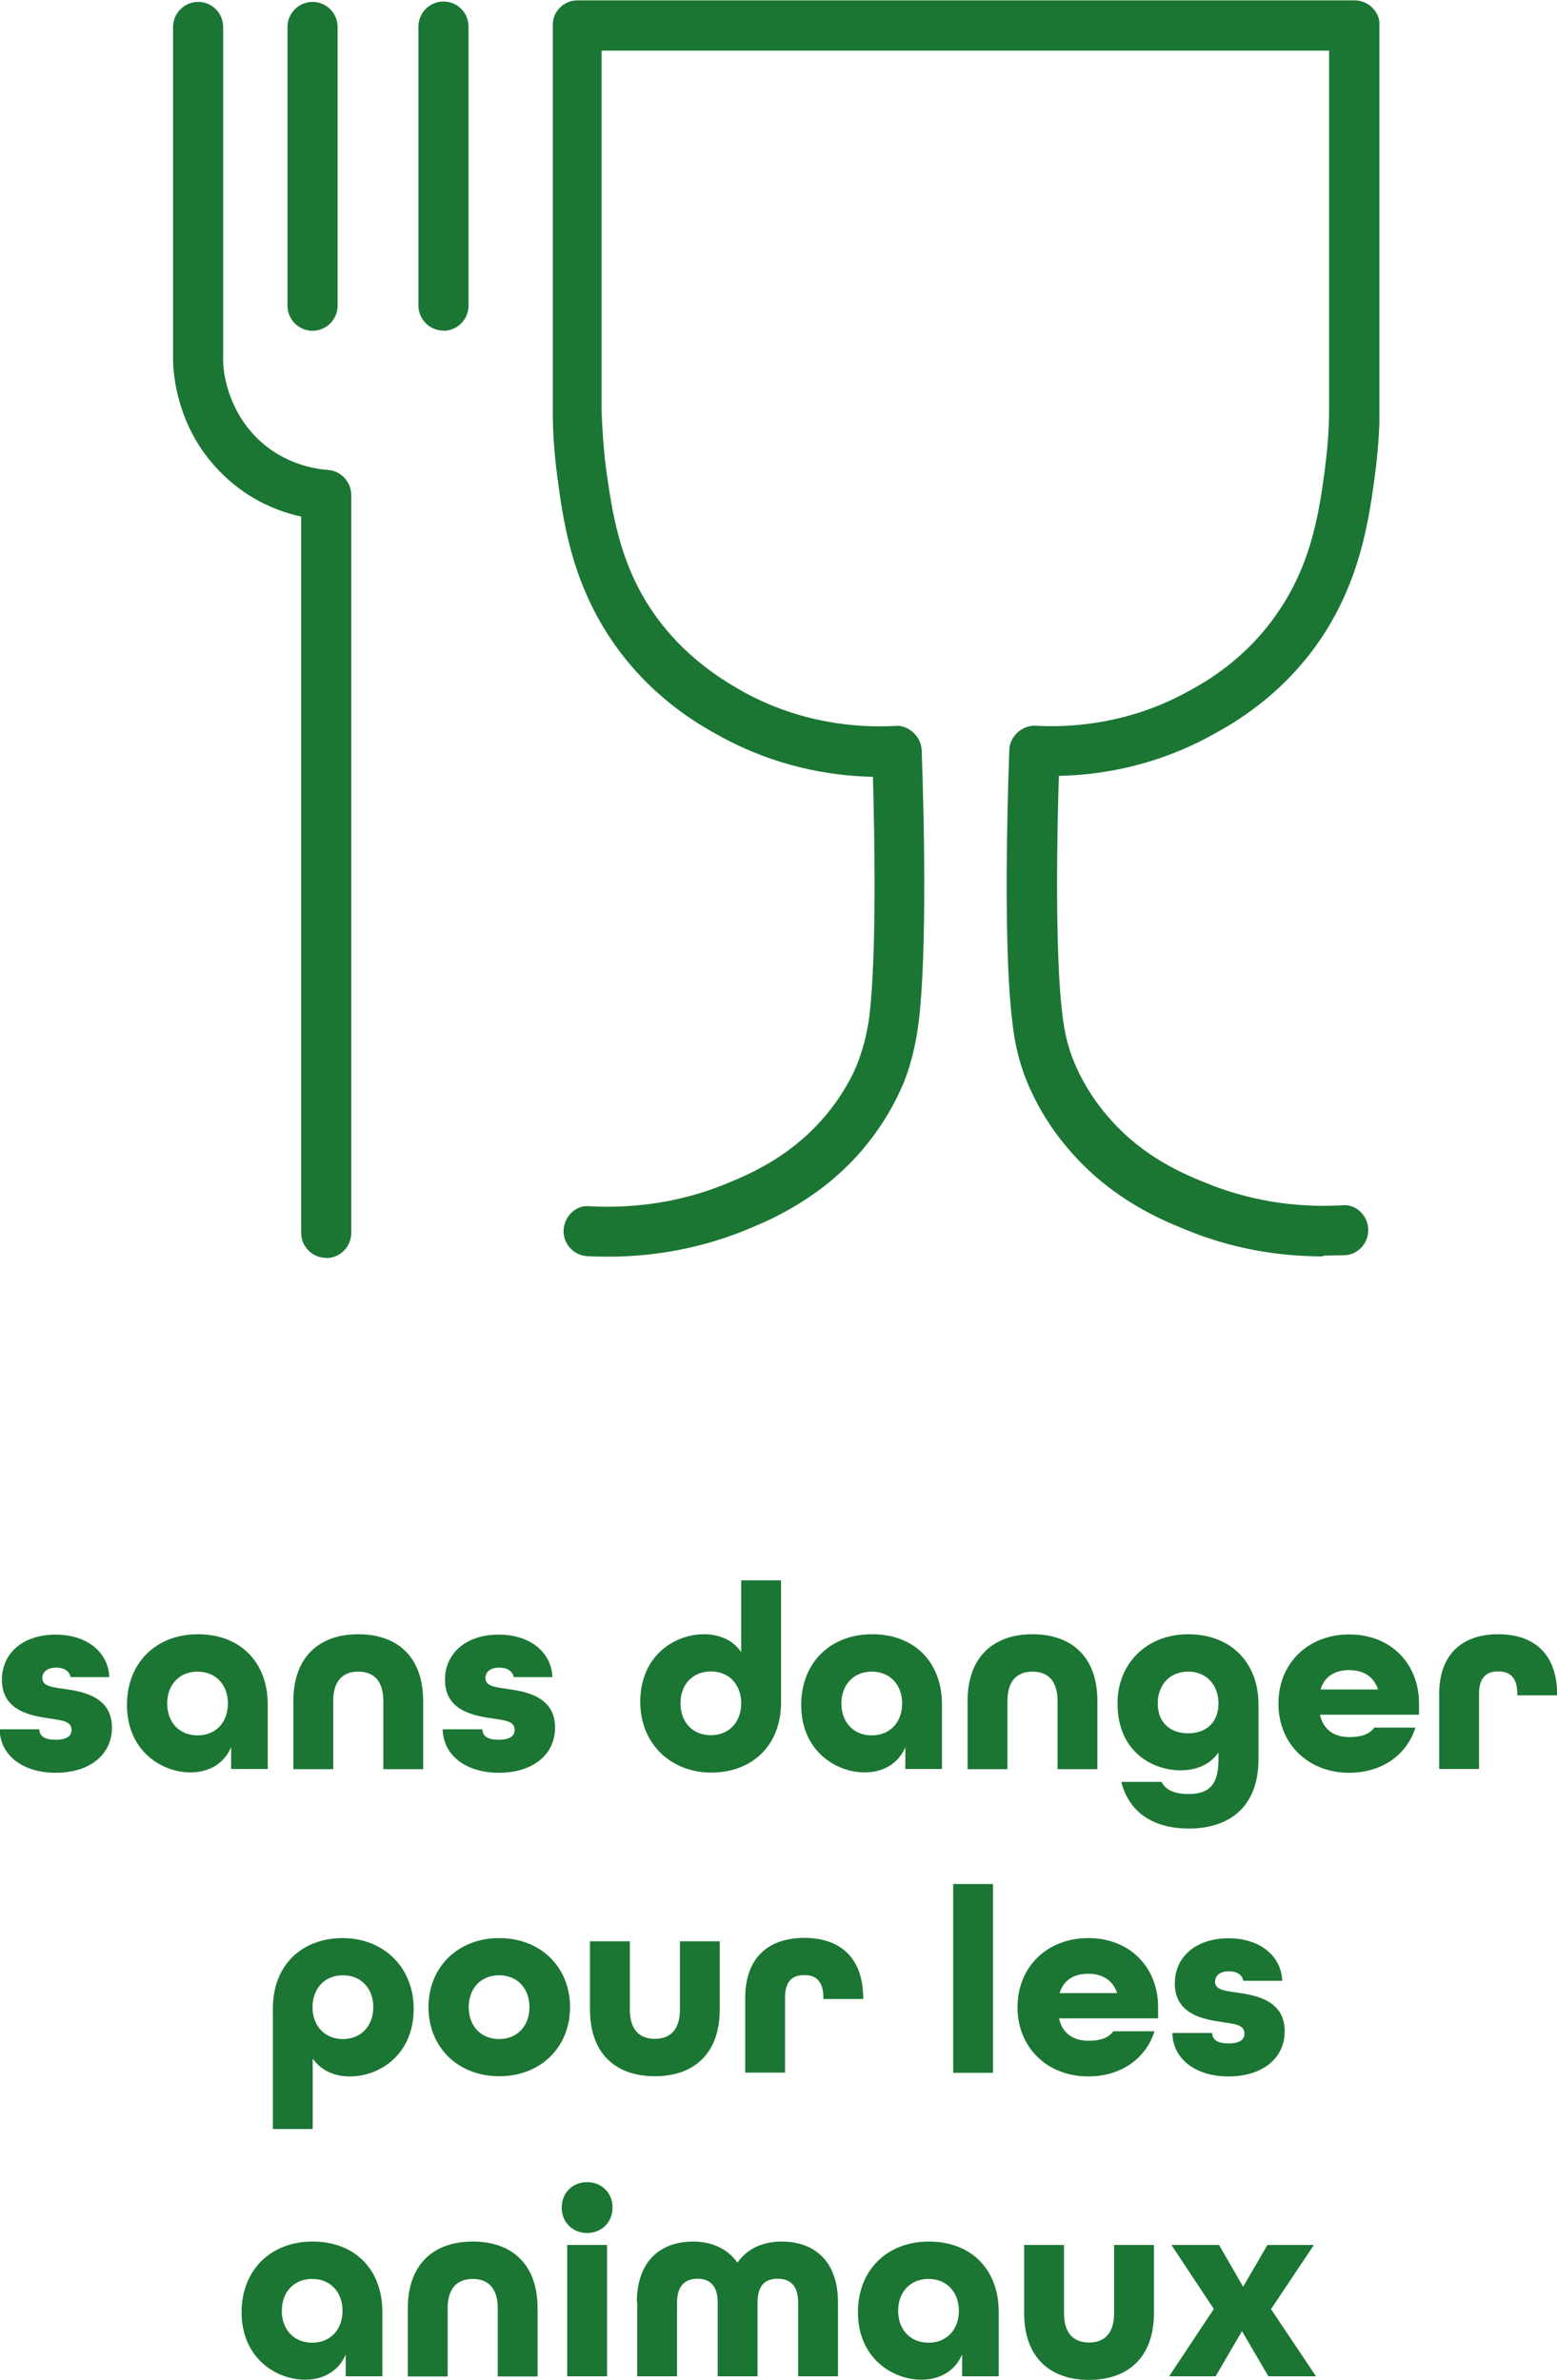
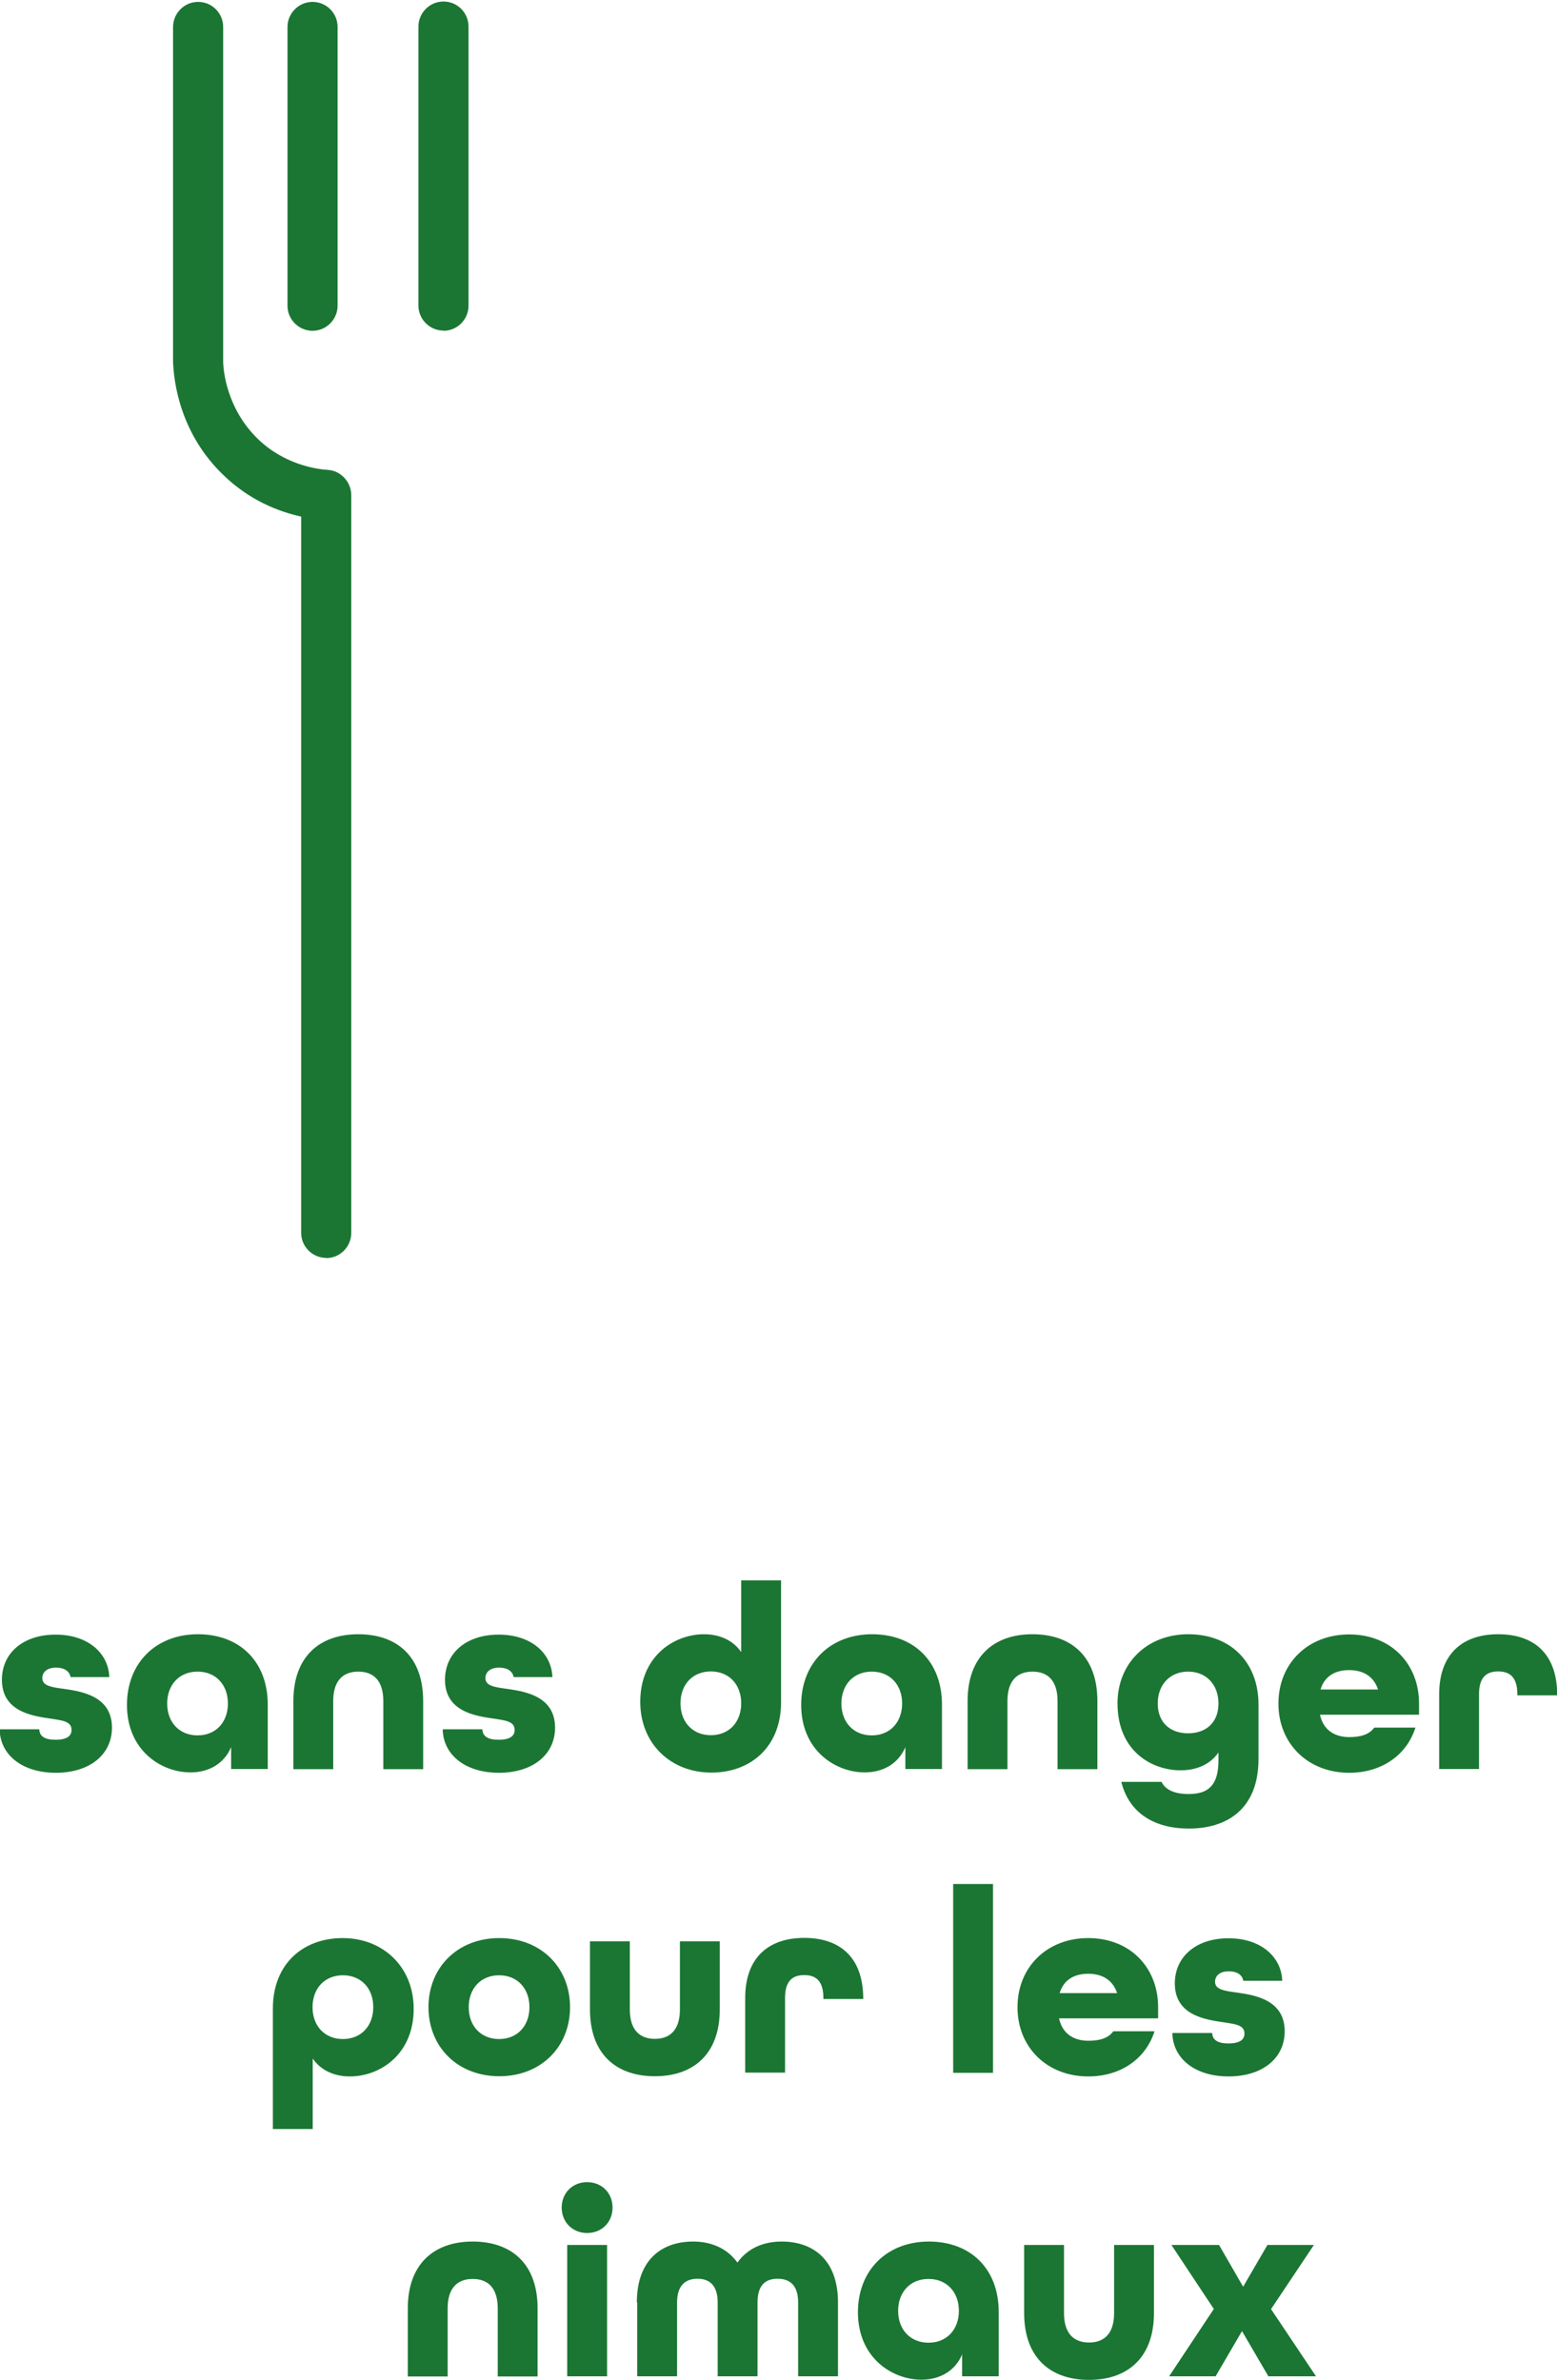
<svg xmlns="http://www.w3.org/2000/svg" id="Layer_2" data-name="Layer 2" viewBox="0 0 82.05 125.4">
  <defs>
    <style>
      .cls-1 {
        fill: #1b7633;
      }

      .cls-2 {
        clip-path: url(#clippath);
      }

      .cls-3 {
        fill: none;
      }
    </style>
    <clipPath id="clippath">
      <rect class="cls-3" x="9.12" width="63.57" height="67.03" />
    </clipPath>
  </defs>
  <g id="Warstwa_1" data-name="Warstwa 1">
    <g class="cls-2">
      <g>
-         <path class="cls-1" d="m69.71,66.2c-2.52,0-4.93-.46-7.21-1.4-1.23-.5-3.77-1.53-5.98-4.01-1.38-1.53-2.08-3.02-2.39-3.77-.53-1.29-.7-2.41-.79-3.24-.55-4.56-.15-14.18-.15-14.27,0-.35.18-.68.44-.92.26-.24.61-.37.96-.35,1.97.11,5-.13,8.04-1.82.85-.46,3.11-1.71,4.82-4.32,1.71-2.56,2.08-5.24,2.37-7.39.13-1.03.22-2.06.22-3.09V2.67H31.7v18.98c.04,1.01.11,2.06.24,3.07.31,2.15.66,4.82,2.37,7.39,1.73,2.59,3.99,3.84,4.82,4.32,3.05,1.69,6.07,1.93,8.04,1.82.35-.04.7.11.96.35.26.24.42.57.44.92,0,.09.39,9.71-.15,14.27-.11.83-.28,1.95-.79,3.24-.31.75-1.01,2.24-2.39,3.79-2.21,2.46-4.76,3.51-5.98,4.01-2.61,1.05-5.39,1.51-8.31,1.36-.72-.04-1.29-.66-1.25-1.38.04-.72.66-1.34,1.38-1.25,2.5.13,4.93-.26,7.17-1.18,1.12-.46,3.22-1.32,5.02-3.33,1.16-1.29,1.73-2.54,1.91-3,.39-1.01.55-1.86.64-2.56.39-3.33.26-9.82.18-12.56-2.24-.04-5.15-.53-8.11-2.17-1.01-.55-3.68-2.04-5.74-5.15-2.04-3.07-2.48-6.2-2.78-8.48-.15-1.14-.24-2.28-.24-3.42V1.34c-.02-.72.57-1.32,1.29-1.32h40.97c.72,0,1.32.59,1.32,1.32v20.32c-.02,1.14-.11,2.3-.26,3.42-.31,2.28-.75,5.41-2.78,8.48-2.08,3.13-4.76,4.6-5.76,5.15-2.96,1.64-5.87,2.13-8.11,2.17-.09,2.74-.22,9.23.18,12.56.09.7.22,1.58.64,2.56.2.48.75,1.71,1.91,3,1.8,2.02,3.88,2.87,5.02,3.33,2.24.92,4.67,1.32,7.17,1.18.72-.09,1.36.53,1.38,1.25.04.72-.53,1.36-1.25,1.38-.37,0-.72.02-1.1.02" />
        <path class="cls-1" d="m23.37,17.42c-.72,0-1.32-.59-1.32-1.32V1.4c0-.72.59-1.32,1.32-1.32s1.32.59,1.32,1.32v14.71c0,.72-.59,1.32-1.32,1.32Z" />
        <path class="cls-1" d="m16.47,17.43c-.72,0-1.32-.59-1.32-1.32V1.42c0-.72.59-1.32,1.32-1.32s1.32.59,1.32,1.32v14.69c0,.72-.59,1.32-1.32,1.32Z" />
        <path class="cls-1" d="m17.19,66.28c-.72,0-1.32-.59-1.32-1.32V27.22c-1.18-.26-2.72-.85-4.1-2.19-2.28-2.19-2.61-4.89-2.65-5.96V1.42c0-.72.59-1.32,1.32-1.32s1.32.59,1.32,1.32v17.6c0,.53.2,2.52,1.82,4.1,1.38,1.34,3.05,1.6,3.7,1.64.68.04,1.23.64,1.23,1.32v38.89c0,.72-.59,1.32-1.32,1.32Z" />
      </g>
    </g>
    <g>
      <path class="cls-1" d="m0,91.12h2.07c.01.36.28.55.85.55.64,0,.85-.22.85-.52,0-.46-.5-.5-1.15-.6-.95-.14-2.52-.38-2.52-2.04,0-1.4,1.11-2.38,2.83-2.38s2.79.99,2.83,2.24h-2.04c-.06-.32-.34-.5-.76-.5-.52,0-.73.27-.73.55,0,.42.5.48,1.15.57.99.14,2.52.41,2.52,2.04,0,1.43-1.18,2.38-2.96,2.38s-2.93-.95-2.96-2.28Z" />
      <path class="cls-1" d="m6.69,89.84c0-2.23,1.54-3.73,3.74-3.73s3.68,1.44,3.68,3.71v3.39h-1.93v-1.15c-.36.85-1.15,1.33-2.14,1.33-1.54,0-3.35-1.15-3.35-3.56Zm5.32-.08c0-.99-.64-1.68-1.6-1.68s-1.6.69-1.6,1.68.64,1.68,1.6,1.68,1.6-.69,1.6-1.68Z" />
      <path class="cls-1" d="m15.46,89.63c0-2.33,1.37-3.52,3.42-3.52s3.42,1.18,3.42,3.52v3.59h-2.1v-3.59c0-1.09-.53-1.55-1.32-1.55s-1.32.46-1.32,1.55v3.59h-2.1v-3.59Z" />
      <path class="cls-1" d="m23.35,91.12h2.07c.01.36.28.55.85.55.64,0,.85-.22.85-.52,0-.46-.5-.5-1.15-.6-.95-.14-2.52-.38-2.52-2.04,0-1.4,1.11-2.38,2.83-2.38s2.79.99,2.83,2.24h-2.04c-.06-.32-.34-.5-.76-.5-.52,0-.73.27-.73.55,0,.42.5.48,1.15.57.99.14,2.52.41,2.52,2.04,0,1.43-1.18,2.38-2.96,2.38s-2.93-.95-2.96-2.28Z" />
      <path class="cls-1" d="m33.74,89.67c0-2.41,1.79-3.56,3.36-3.56.83,0,1.53.32,1.96.94v-3.78h2.1v6.42c0,2.33-1.57,3.71-3.68,3.71s-3.74-1.5-3.74-3.73Zm5.32.08c0-.99-.64-1.68-1.6-1.68s-1.6.69-1.6,1.68.64,1.68,1.6,1.68,1.6-.69,1.6-1.68Z" />
      <path class="cls-1" d="m42.22,89.84c0-2.23,1.54-3.73,3.74-3.73s3.68,1.44,3.68,3.71v3.39h-1.93v-1.15c-.36.85-1.15,1.33-2.14,1.33-1.54,0-3.35-1.15-3.35-3.56Zm5.32-.08c0-.99-.64-1.68-1.6-1.68s-1.6.69-1.6,1.68.64,1.68,1.6,1.68,1.6-.69,1.6-1.68Z" />
      <path class="cls-1" d="m50.99,89.63c0-2.33,1.37-3.52,3.42-3.52s3.42,1.18,3.42,3.52v3.59h-2.1v-3.59c0-1.09-.53-1.55-1.32-1.55s-1.32.46-1.32,1.55v3.59h-2.1v-3.59Z" />
      <path class="cls-1" d="m59.08,93.89h2.13c.21.43.71.64,1.42.64,1.02,0,1.58-.43,1.58-1.78v-.41c-.43.62-1.13.94-2,.94-1.47,0-3.32-.97-3.32-3.53,0-2.1,1.54-3.64,3.73-3.64s3.7,1.44,3.7,3.71v2.86c0,2.65-1.67,3.67-3.67,3.67-1.76,0-3.14-.77-3.56-2.46Zm5.13-4.13c0-.99-.64-1.68-1.6-1.68s-1.6.69-1.6,1.68.64,1.57,1.6,1.57,1.6-.58,1.6-1.57Z" />
      <path class="cls-1" d="m67.37,89.76c0-2.1,1.54-3.64,3.73-3.64s3.68,1.54,3.68,3.64v.59h-5.22c.17.81.78,1.18,1.54,1.18.6,0,1.05-.13,1.32-.5h2.17c-.45,1.43-1.76,2.38-3.49,2.38-2.18,0-3.73-1.54-3.73-3.64Zm5.25-.74c-.24-.71-.8-1.02-1.53-1.02s-1.29.32-1.5,1.02h3.03Z" />
      <path class="cls-1" d="m75.84,89.28c0-2.16,1.26-3.17,3.11-3.17s3.1.99,3.11,3.18v.04h-2.1v-.06c0-.92-.42-1.2-1.01-1.2s-1.01.28-1.01,1.2v3.94h-2.1v-3.94Z" />
      <path class="cls-1" d="m14.38,105.83c0-2.33,1.57-3.71,3.68-3.71s3.74,1.5,3.74,3.73c0,2.41-1.79,3.56-3.36,3.56-.83,0-1.53-.32-1.96-.94v3.71h-2.1v-6.35Zm5.29-.07c0-.99-.64-1.68-1.6-1.68s-1.6.69-1.6,1.68.64,1.68,1.6,1.68,1.6-.69,1.6-1.68Z" />
      <path class="cls-1" d="m22.58,105.76c0-2.1,1.54-3.64,3.73-3.64s3.73,1.54,3.73,3.64-1.54,3.64-3.73,3.64-3.73-1.54-3.73-3.64Zm5.32,0c0-.99-.64-1.68-1.6-1.68s-1.6.69-1.6,1.68.64,1.68,1.6,1.68,1.6-.69,1.6-1.68Z" />
      <path class="cls-1" d="m31.09,105.88v-3.59h2.1v3.59c0,1.09.53,1.55,1.32,1.55s1.32-.46,1.32-1.55v-3.59h2.1v3.59c0,2.33-1.37,3.52-3.42,3.52s-3.42-1.18-3.42-3.52Z" />
      <path class="cls-1" d="m39.27,105.28c0-2.16,1.26-3.17,3.11-3.17s3.1.99,3.11,3.18v.04h-2.1v-.06c0-.92-.42-1.2-1.01-1.2s-1.01.28-1.01,1.2v3.94h-2.1v-3.94Z" />
      <path class="cls-1" d="m50.23,99.27h2.1v9.95h-2.1v-9.95Z" />
      <path class="cls-1" d="m53.62,105.76c0-2.1,1.54-3.64,3.73-3.64s3.68,1.54,3.68,3.64v.59h-5.22c.17.81.78,1.18,1.54,1.18.6,0,1.05-.13,1.32-.5h2.17c-.45,1.43-1.76,2.38-3.49,2.38-2.18,0-3.73-1.54-3.73-3.64Zm5.25-.74c-.24-.71-.8-1.02-1.53-1.02s-1.29.32-1.5,1.02h3.03Z" />
      <path class="cls-1" d="m61.81,107.12h2.07c.01.36.28.55.85.55.64,0,.85-.22.85-.52,0-.46-.5-.5-1.15-.6-.95-.14-2.52-.38-2.52-2.04,0-1.4,1.11-2.38,2.83-2.38s2.79.99,2.83,2.24h-2.05c-.06-.32-.34-.5-.76-.5-.52,0-.73.27-.73.55,0,.42.5.48,1.15.57,1,.14,2.52.41,2.52,2.04,0,1.43-1.18,2.38-2.96,2.38s-2.93-.95-2.96-2.28Z" />
-       <path class="cls-1" d="m12.73,121.84c0-2.23,1.54-3.73,3.74-3.73s3.68,1.44,3.68,3.71v3.39h-1.93v-1.15c-.36.85-1.15,1.33-2.14,1.33-1.54,0-3.35-1.15-3.35-3.56Zm5.32-.08c0-.99-.64-1.68-1.6-1.68s-1.6.69-1.6,1.68.64,1.68,1.6,1.68,1.6-.69,1.6-1.68Z" />
      <path class="cls-1" d="m21.49,121.63c0-2.33,1.37-3.52,3.42-3.52s3.42,1.18,3.42,3.52v3.59h-2.1v-3.59c0-1.09-.53-1.55-1.32-1.55s-1.32.46-1.32,1.55v3.59h-2.1v-3.59Z" />
      <path class="cls-1" d="m29.6,116.32c0-.77.57-1.34,1.34-1.34s1.34.57,1.34,1.34-.57,1.34-1.34,1.34-1.34-.57-1.34-1.34Zm.29,1.97h2.1v6.92h-2.1v-6.92Z" />
      <path class="cls-1" d="m33.56,121.32c0-2.23,1.29-3.21,2.97-3.21.98,0,1.81.38,2.33,1.11.52-.73,1.33-1.11,2.33-1.11,1.68,0,2.97.98,2.97,3.21v3.89h-2.1v-3.89c0-.92-.45-1.25-1.08-1.25s-1.06.32-1.06,1.25v3.89h-2.1v-3.89c0-.92-.45-1.25-1.06-1.25s-1.08.32-1.08,1.25v3.89h-2.1v-3.89Z" />
      <path class="cls-1" d="m45.21,121.84c0-2.23,1.54-3.73,3.74-3.73s3.68,1.44,3.68,3.71v3.39h-1.93v-1.15c-.36.85-1.15,1.33-2.14,1.33-1.54,0-3.35-1.15-3.35-3.56Zm5.32-.08c0-.99-.64-1.68-1.6-1.68s-1.6.69-1.6,1.68.64,1.68,1.6,1.68,1.6-.69,1.6-1.68Z" />
      <path class="cls-1" d="m53.97,121.88v-3.59h2.1v3.59c0,1.09.53,1.55,1.32,1.55s1.32-.46,1.32-1.55v-3.59h2.1v3.59c0,2.33-1.37,3.52-3.42,3.52s-3.42-1.18-3.42-3.52Z" />
      <path class="cls-1" d="m63.97,121.67l-2.24-3.38h2.51l1.27,2.2,1.28-2.2h2.45l-2.26,3.38,2.37,3.54h-2.51l-1.39-2.38-1.39,2.38h-2.45l2.35-3.54Z" />
    </g>
  </g>
</svg>